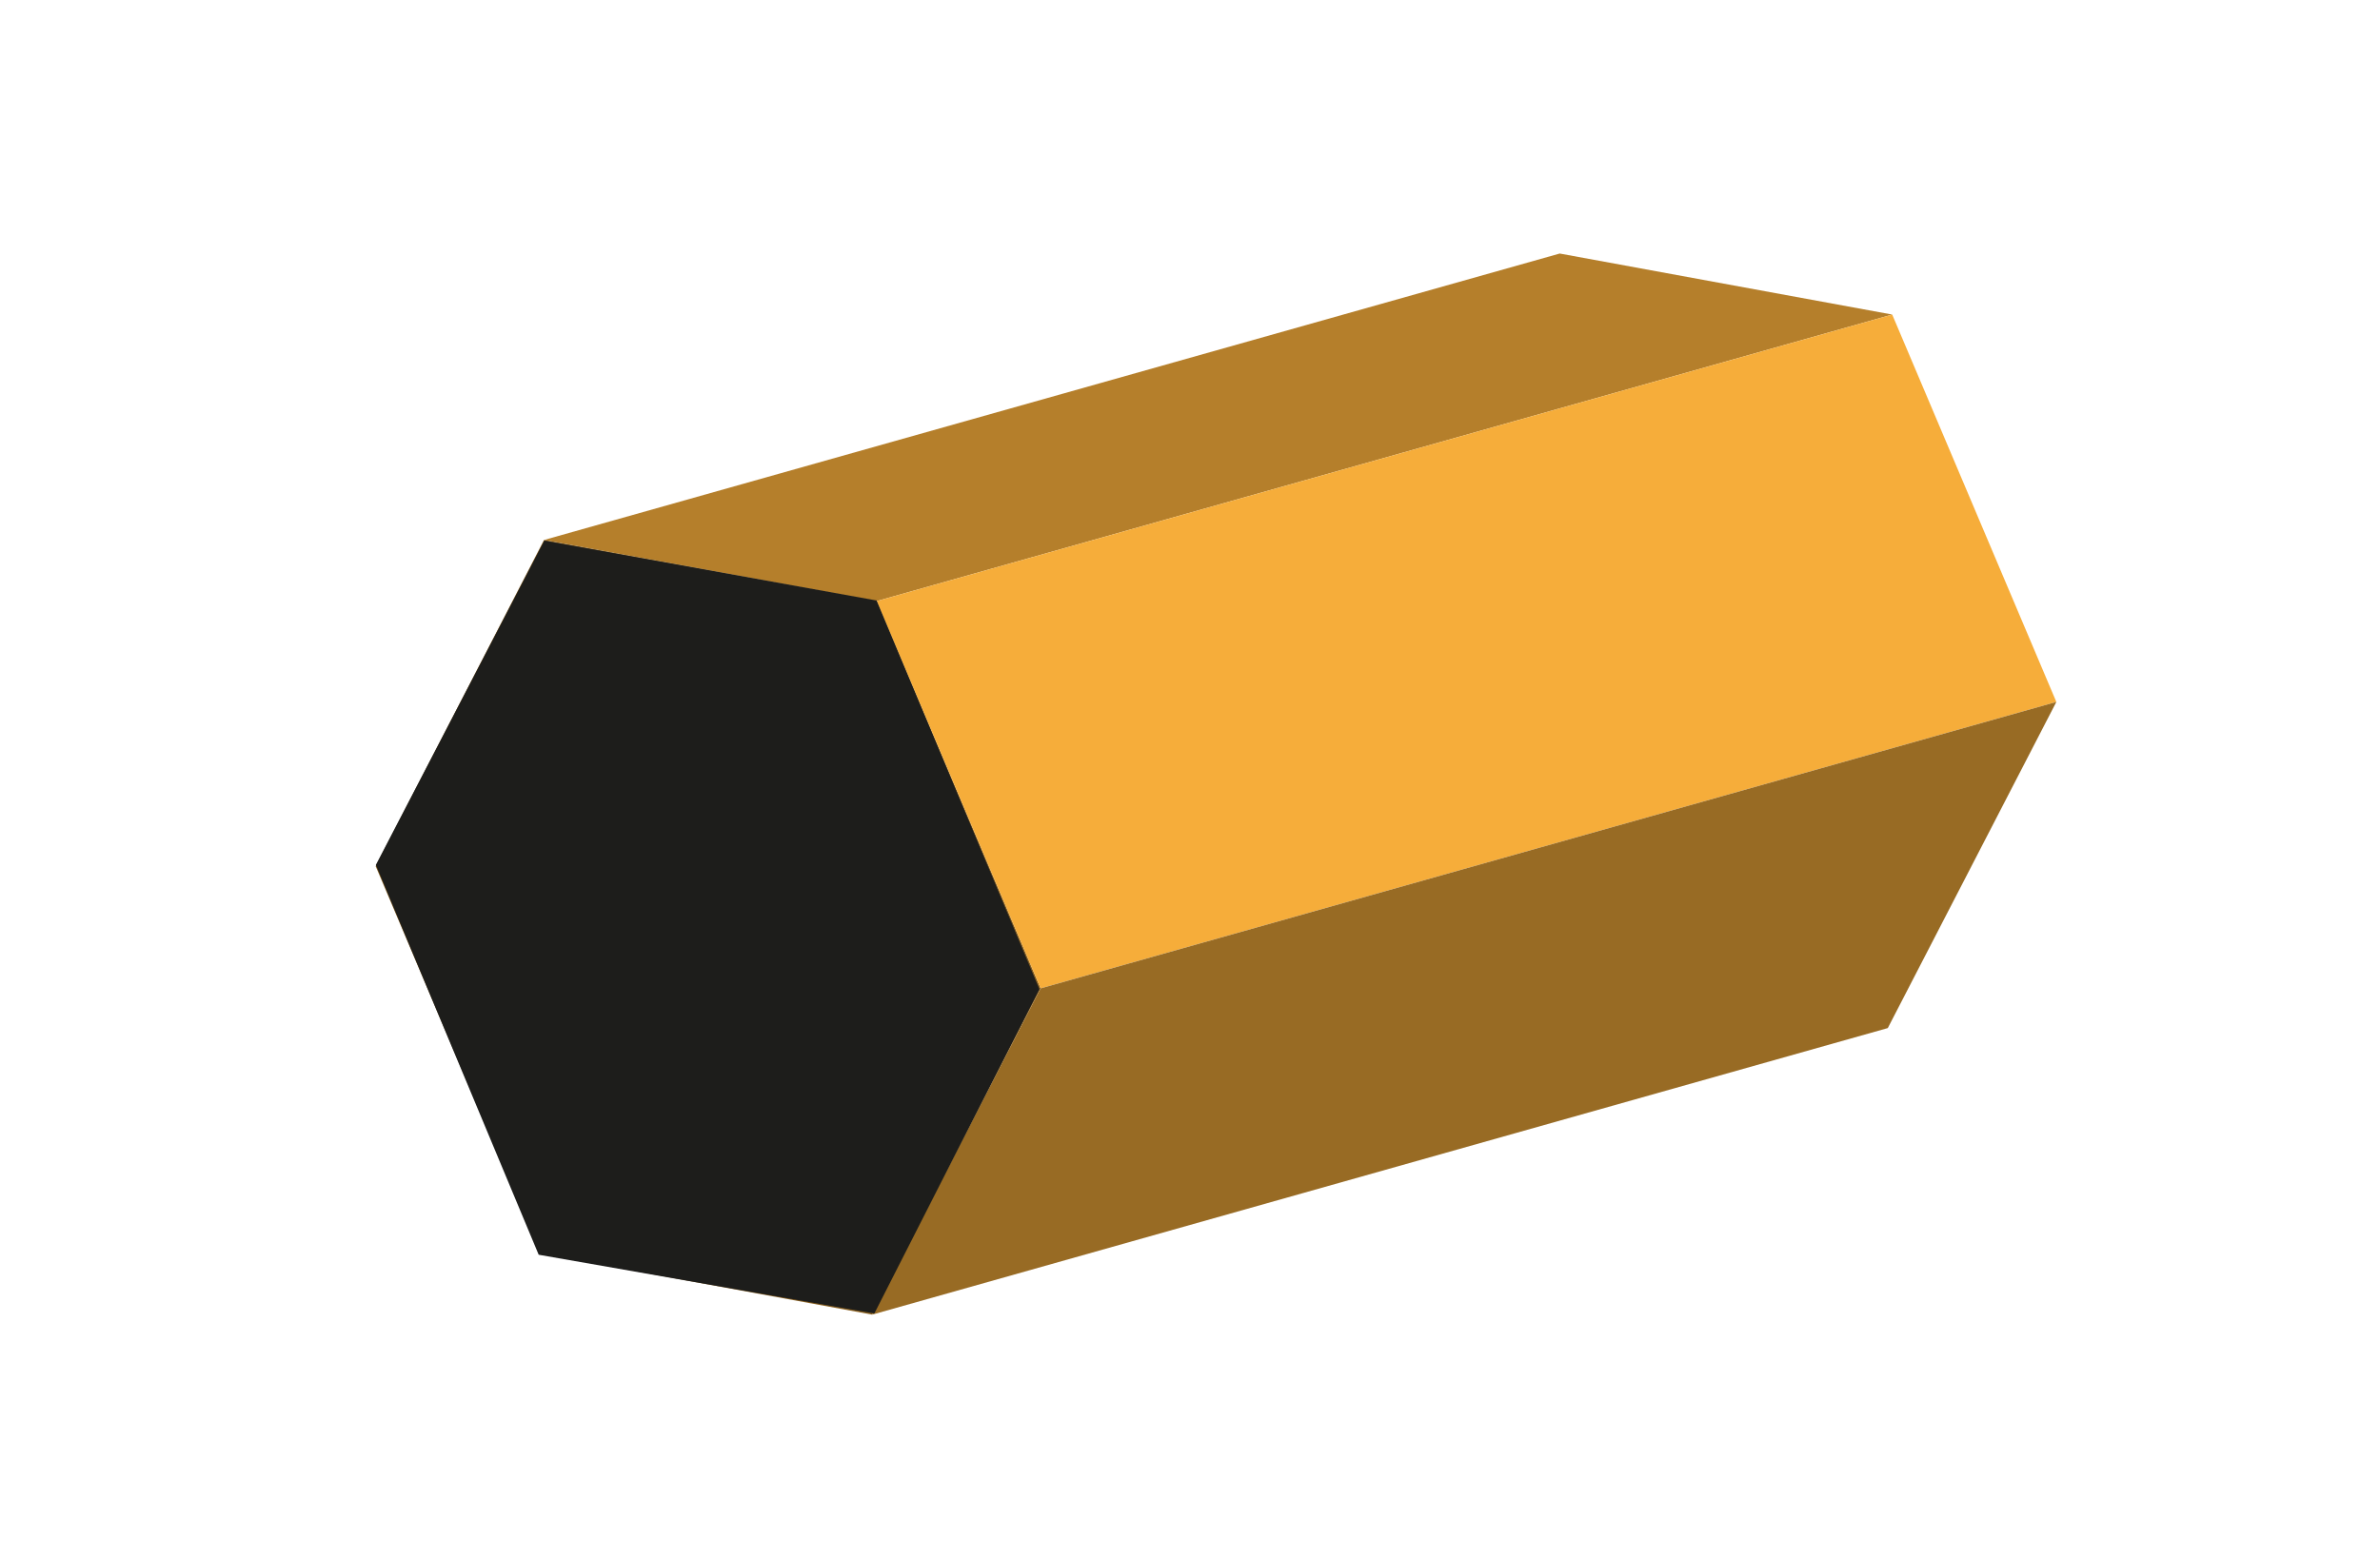
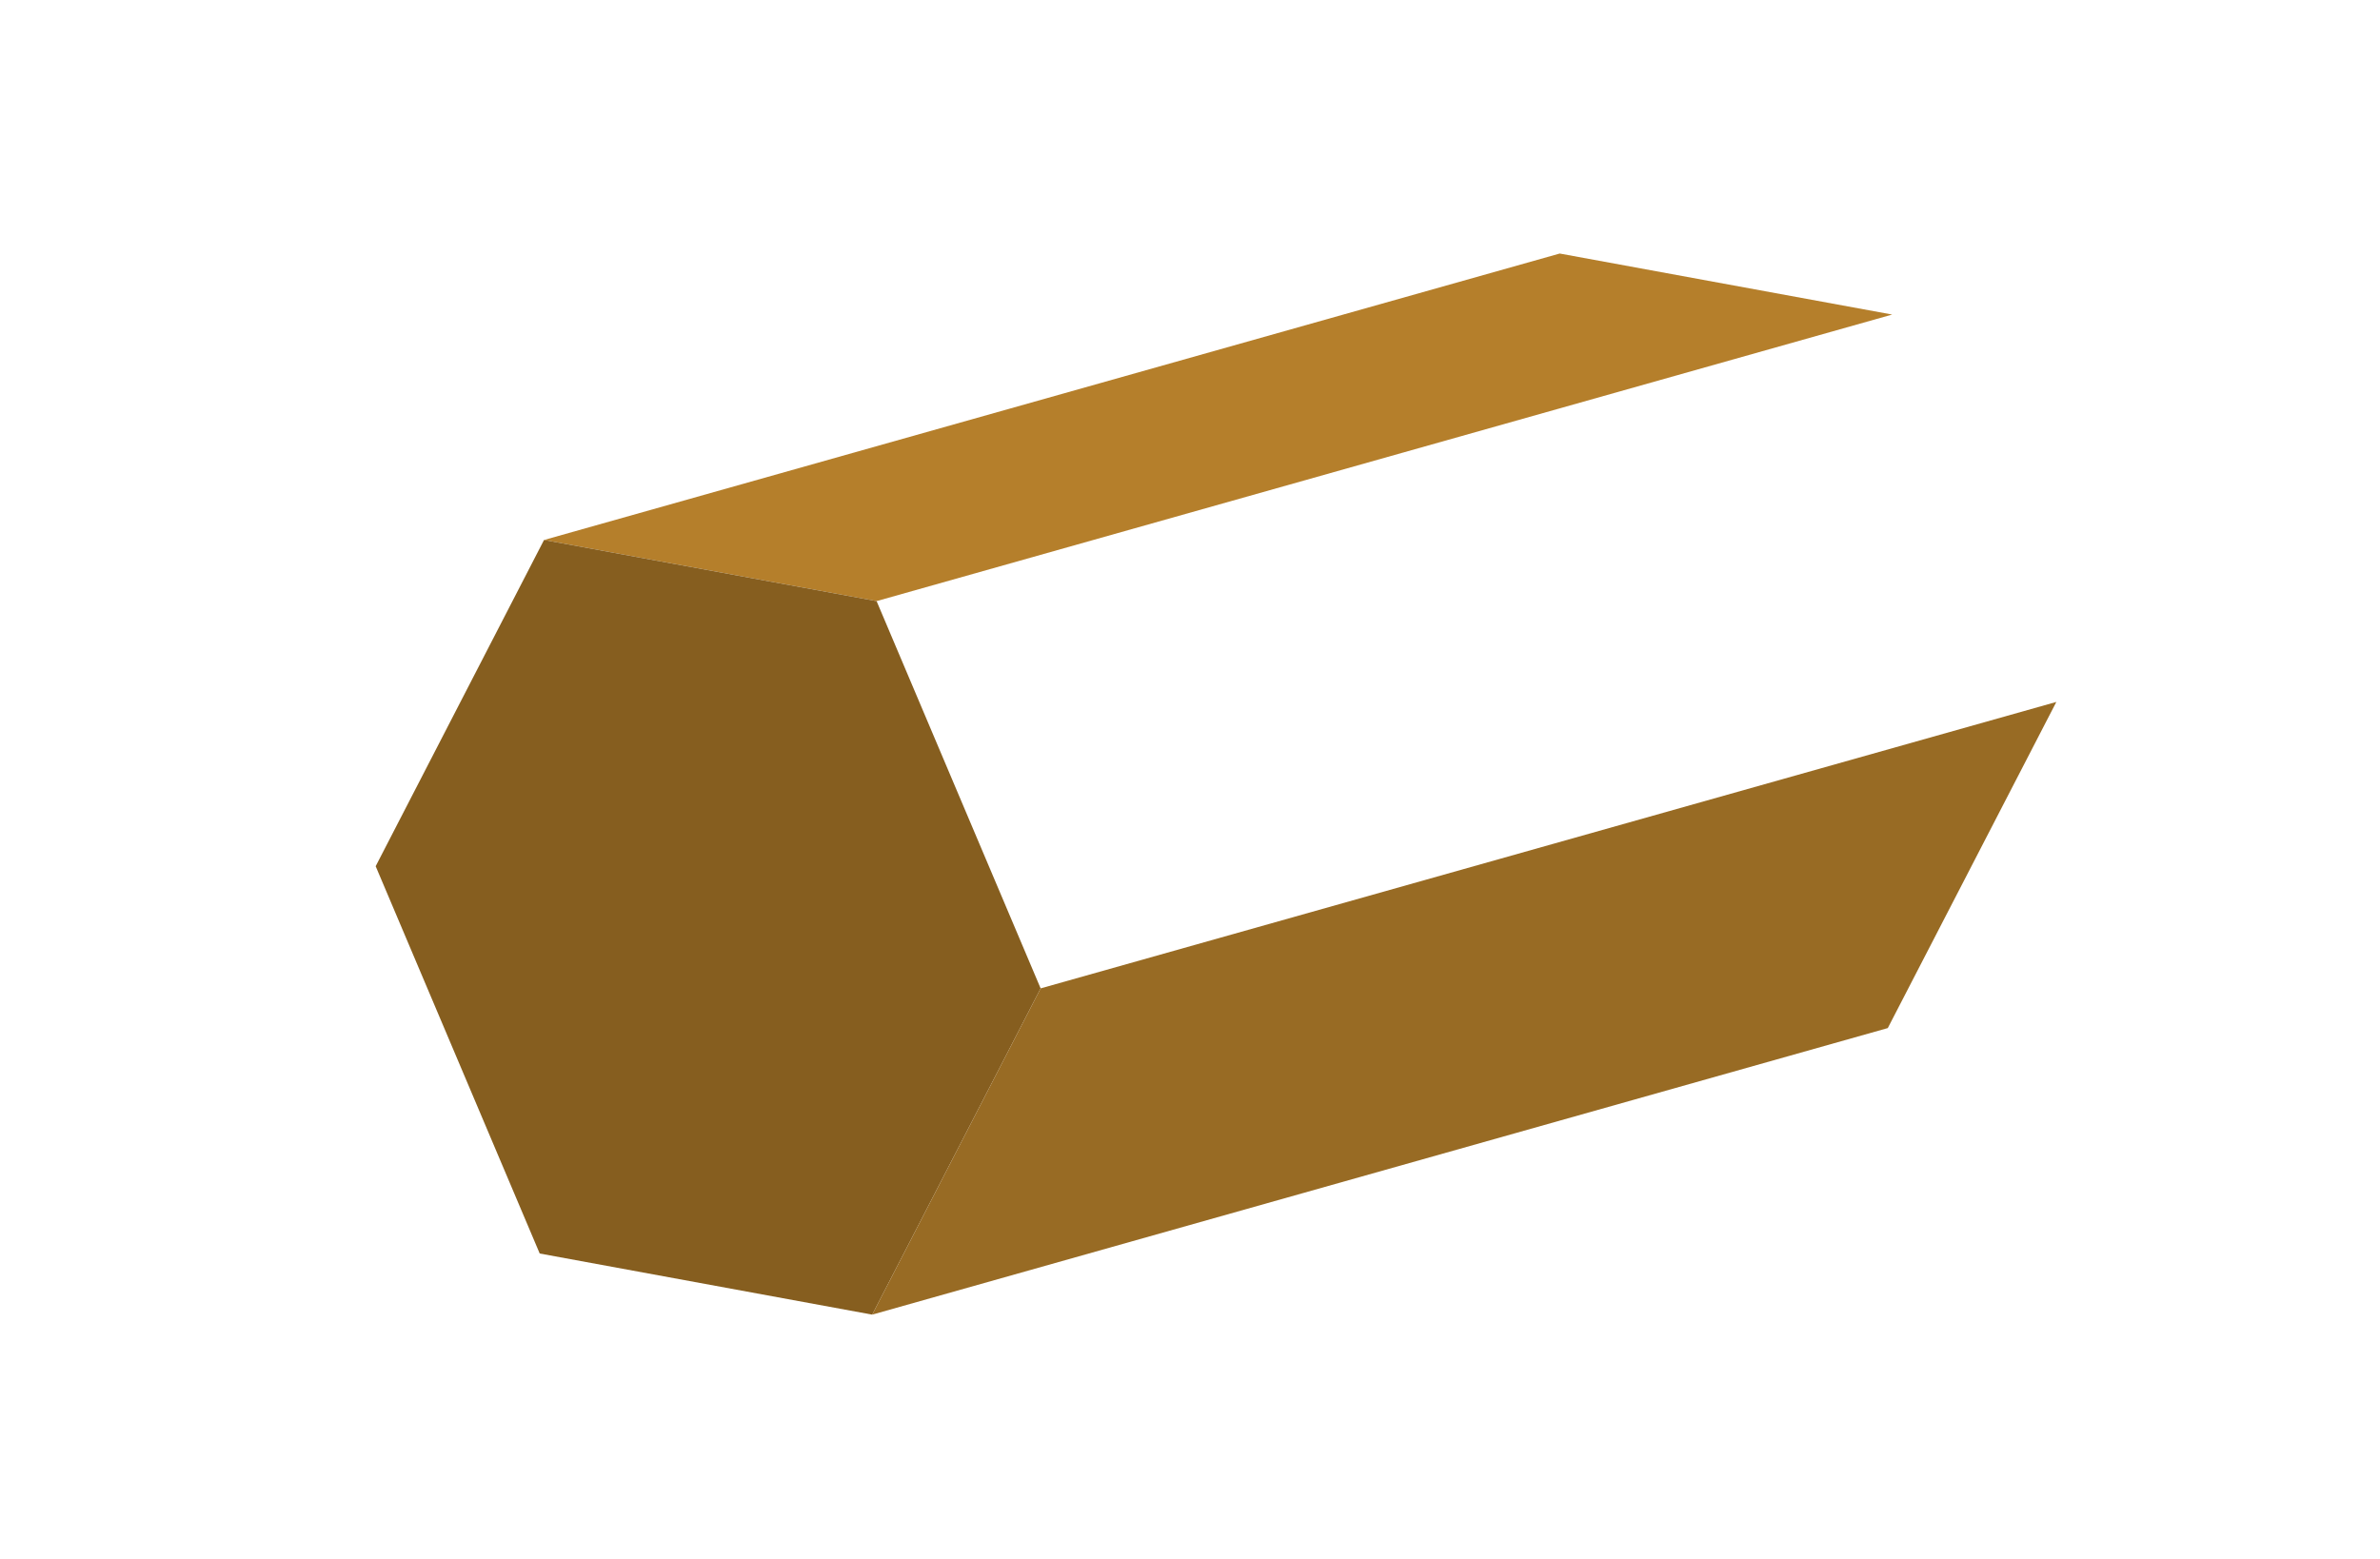
<svg xmlns="http://www.w3.org/2000/svg" version="1.1" id="Ebene_1" x="0px" y="0px" viewBox="0 0 232 152" style="enable-background:new 0 0 232 152;" xml:space="preserve">
  <style type="text/css">
	.st0{enable-background:new    ;}
	.st1{fill:#737373;}
	.st2{fill:#BBBBBB;}
	.st3{fill:#919191;}
	.st4{fill:#1D1D1B;}
	.st5{fill:#7E581E;}
	.st6{fill:#CC8F30;}
	.st7{fill:#9E6F25;}
	.st8{fill:#B57F2B;}
	.st9{fill:#865E1F;}
	.st10{fill:#F6AD3A;}
	.st11{fill:#986B24;}
	.st12{clip-path:url(#SVGID_2_);enable-background:new    ;}
	.st13{fill:#885F20;}
	.st14{fill:#8D6321;}
	.st15{fill:#926622;}
	.st16{fill:#976A23;}
	.st17{fill:#9C6D25;}
	.st18{fill:#865E20;}
	.st19{clip-path:url(#SVGID_4_);enable-background:new    ;}
	.st20{fill:#A17126;}
	.st21{fill:#A67427;}
	.st22{fill:#AB7828;}
	.st23{fill:#B07B29;}
	.st24{fill:#B57F2A;}
	.st25{fill:#BA822C;}
	.st26{fill:#BF862D;}
	.st27{fill:#C4892E;}
	.st28{fill:#C98D2F;}
	.st29{fill:#CE9030;}
	.st30{fill:#D39432;}
	.st31{fill:#D89733;}
	.st32{fill:#DD9B34;}
	.st33{fill:#E29E35;}
	.st34{fill:#E7A236;}
	.st35{fill:#ECA537;}
	.st36{fill:#F1A939;}
	.st37{fill:#F6AC3A;}
	.st38{fill:#FBB03B;}
	.st39{fill:#FBB953;}
	.st40{fill:#FCBD5C;}
	.st41{fill:#835C1F;}
	.st42{fill:#8E6321;}
	.st43{fill:#D59532;}
	.st44{clip-path:url(#SVGID_6_);enable-background:new    ;}
	.st45{clip-path:url(#SVGID_8_);enable-background:new    ;}
	.st46{clip-path:url(#SVGID_10_);enable-background:new    ;}
	.st47{fill:#9B6D24;}
	.st48{clip-path:url(#SVGID_12_);enable-background:new    ;}
	.st49{fill:#AAAAAA;}
	.st50{fill:#7E7E7E;}
	.st51{fill:#E8E8E8;}
	.st52{fill:#8F8F8F;}
	.st53{clip-path:url(#SVGID_14_);enable-background:new    ;}
	.st54{fill:#7F7F7F;}
	.st55{fill:#848484;}
	.st56{fill:#898989;}
	.st57{fill:#8E8E8E;}
	.st58{fill:#929292;}
	.st59{clip-path:url(#SVGID_16_);enable-background:new    ;}
	.st60{fill:#979797;}
	.st61{fill:#9C9C9C;}
	.st62{fill:#A0A0A0;}
	.st63{fill:#A5A5A5;}
	.st64{fill:#AFAFAF;}
	.st65{fill:#B3B3B3;}
	.st66{fill:#B8B8B8;}
	.st67{fill:#BDBDBD;}
	.st68{fill:#C2C2C2;}
	.st69{fill:#C6C6C6;}
	.st70{fill:#CBCBCB;}
	.st71{fill:#D0D0D0;}
	.st72{fill:#D4D4D4;}
	.st73{fill:#D9D9D9;}
	.st74{fill:#DEDEDE;}
	.st75{fill:#E3E3E3;}
	.st76{fill:#E7E7E7;}
	.st77{fill:#ECECEC;}
	.st78{fill:#EEEEEE;}
	.st79{fill:#EFEFEF;}
	.st80{fill:#7B7B7B;}
	.st81{fill:#858585;}
	.st82{fill:#C8C8C8;}
	.st83{clip-path:url(#SVGID_18_);enable-background:new    ;}
	.st84{clip-path:url(#SVGID_20_);enable-background:new    ;}
	.st85{clip-path:url(#SVGID_22_);enable-background:new    ;}
	.st86{clip-path:url(#SVGID_24_);enable-background:new    ;}
</style>
  <g>
    <g>
      <g class="st0">
        <g>
          <polygon class="st8" points="53.03,52.65 152.04,24.72 184.45,30.67 85.45,58.61     " />
        </g>
        <g>
          <polygon class="st9" points="85.45,58.61 101.44,96.37 85.02,128.18 52.61,122.22 36.62,84.46 53.03,52.65     " />
        </g>
        <g>
-           <polygon class="st10" points="85.45,58.61 184.45,30.67 200.45,68.44 101.44,96.37     " />
-         </g>
+           </g>
        <g>
          <polygon class="st11" points="101.44,96.37 200.45,68.44 184.02,100.24 85.02,128.18     " />
        </g>
      </g>
    </g>
  </g>
-   <polygon class="st4" points="53.06,52.71 85.45,58.55 101.32,96.45 85.23,128.07 52.51,122.34 36.64,84.33 " />
</svg>